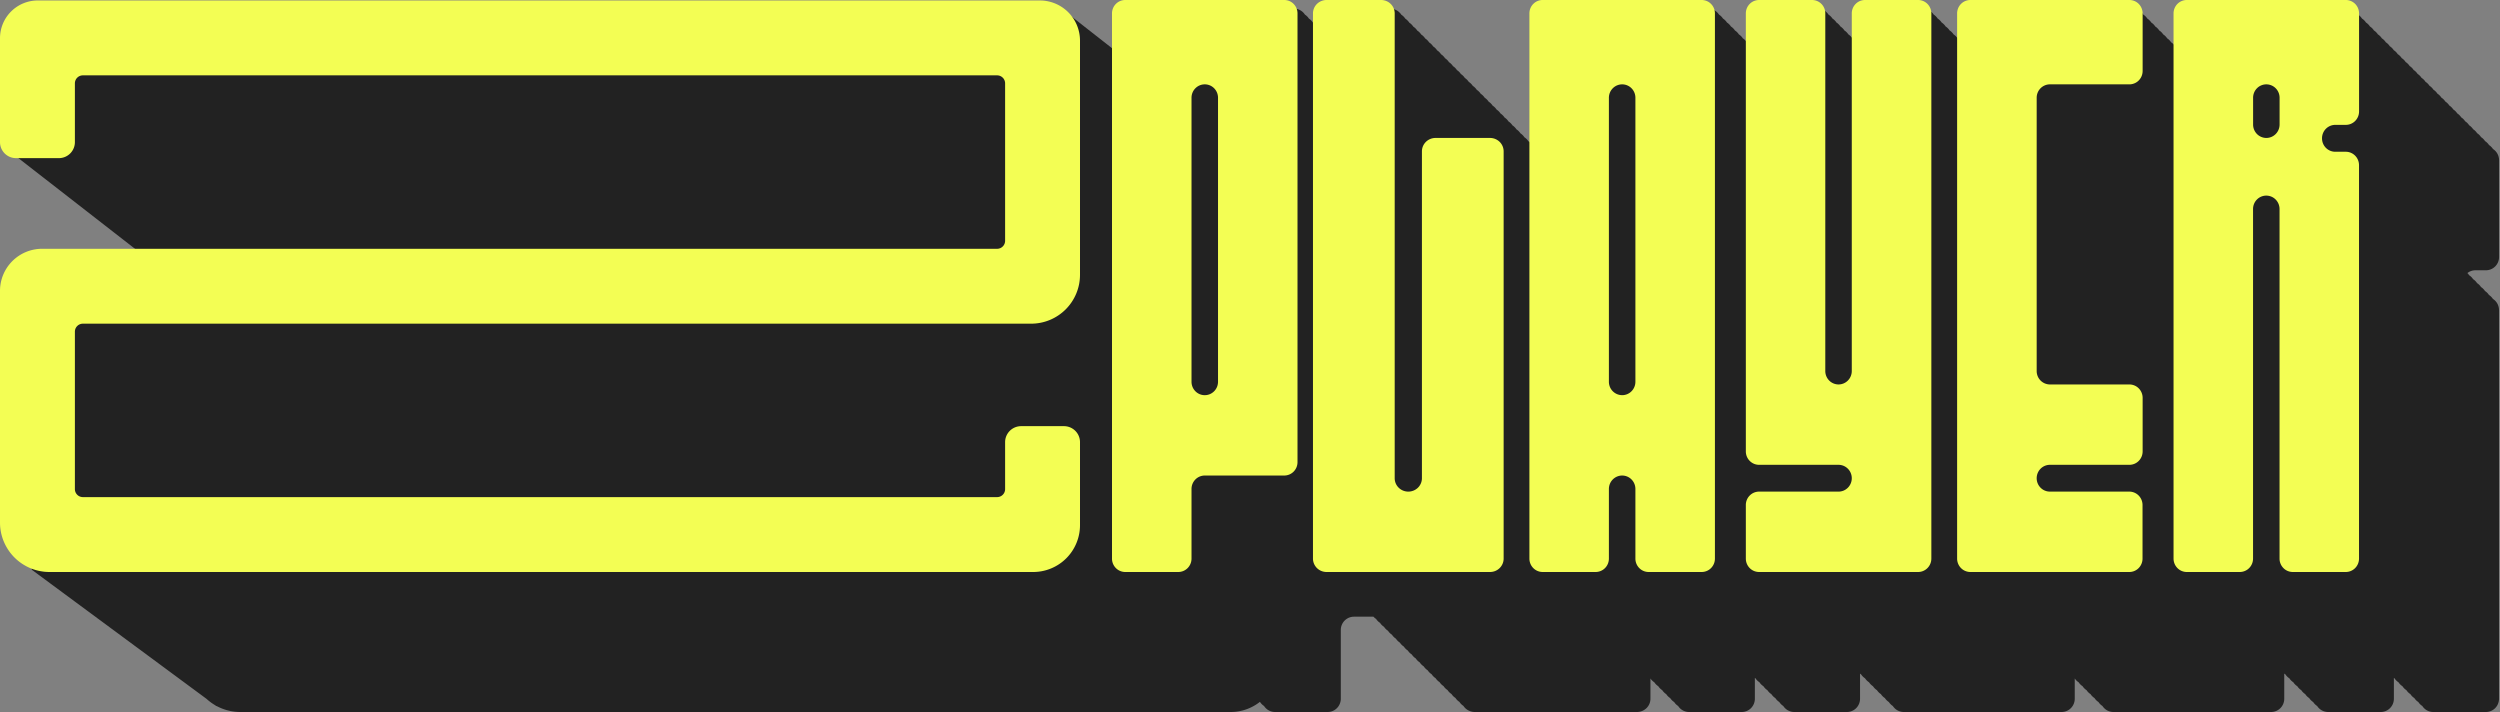
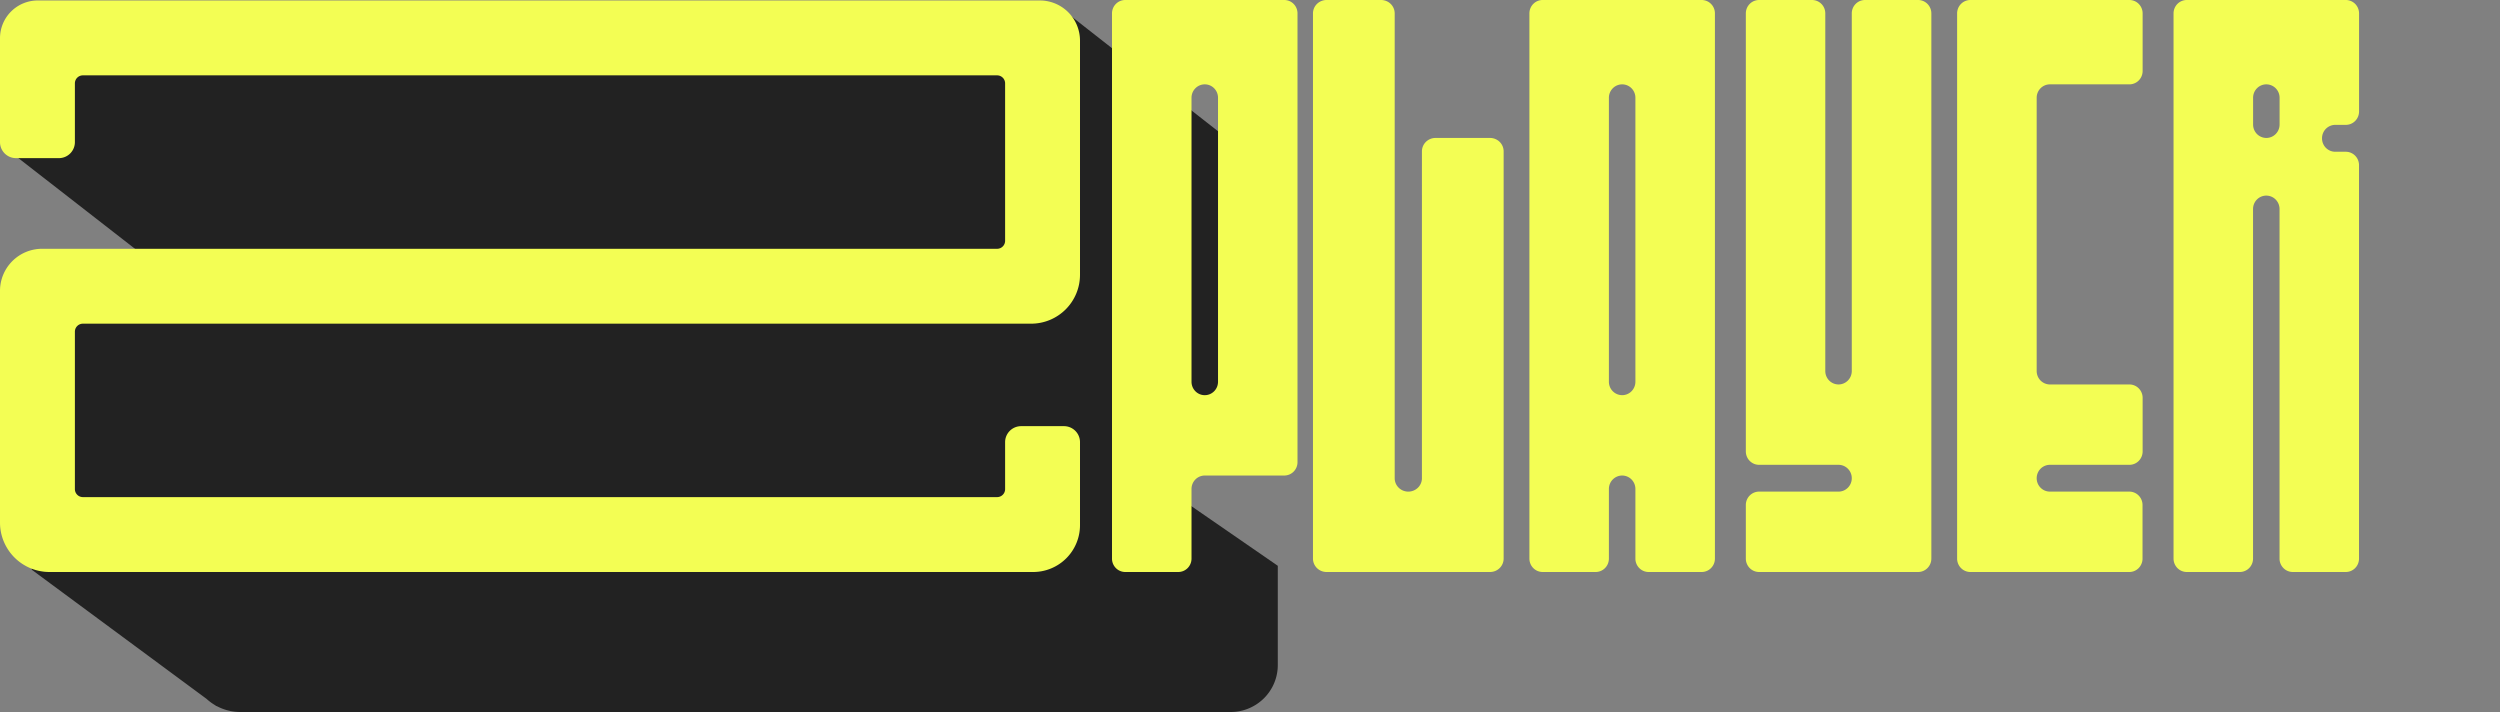
<svg xmlns="http://www.w3.org/2000/svg" width="625" height="178" fill="none">
  <rect width="100%" height="100%" fill="#808080" stroke="none" />
  <path fill="#222" fill-rule="evenodd" d="m265.365 2.154 41.623 32.601h2.35a10.13 10.13 0 0 1 7.148 2.948 10.045 10.045 0 0 1 2.961 7.119v56.715c0 3.249-1.296 6.365-3.603 8.662a12.33 12.33 0 0 1-8.698 3.588h-27.771l40.072 27.661v24.816c0 3.113-1.241 6.098-3.452 8.299a11.81 11.81 0 0 1-8.333 3.437H60.076a12.49 12.49 0 0 1-5.908-1.485l-.093.003-.314-.231a12.486 12.486 0 0 1-2.122-1.568L7.944 142.436V73.283l38.813-.96L1 36.73 6.952 2.154h258.413z" clip-rule="evenodd" />
-   <path fill="#222" d="M277.781 111.811h6.944v4.939h-6.944z" />
-   <path fill="#222" fill-rule="evenodd" d="M330.204 7.609c.139.089.272.189.397.298V5.46c0-.434.088-.865.258-1.266a3.3 3.3 0 0 1 .733-1.074c.314-.307.686-.55 1.097-.716.41-.166.849-.25 1.293-.25h13.511a3.41 3.41 0 0 1 2.386.969c.176.172.33.362.462.564a3.39 3.39 0 0 1 .992.988 3.39 3.39 0 0 1 .992.988 3.345 3.345 0 0 1 .992.988 3.344 3.344 0 0 1 .992.988 3.345 3.345 0 0 1 .992.987 3.388 3.388 0 0 1 .993.989 3.335 3.335 0 0 1 .991.988 3.342 3.342 0 0 1 .992.987 3.35 3.35 0 0 1 .993.988 3.34 3.34 0 0 1 .991.988 3.306 3.306 0 0 1 .993.988 3.292 3.292 0 0 1 .991.988 3.35 3.35 0 0 1 .993.988 3.334 3.334 0 0 1 .991.987 3.357 3.357 0 0 1 .992.988 3.351 3.351 0 0 1 .993.989 3.393 3.393 0 0 1 .992.987 3.383 3.383 0 0 1 .992.988 3.387 3.387 0 0 1 .992.988 3.395 3.395 0 0 1 .992.988 3.394 3.394 0 0 1 .992.988 3.302 3.302 0 0 1 .992.988 3.342 3.342 0 0 1 .992.988 3.349 3.349 0 0 1 .992.988 3.302 3.302 0 0 1 .992.989 3.352 3.352 0 0 1 .992.986 3.39 3.39 0 0 1 .992.989 3.347 3.347 0 0 1 .992.987 3.338 3.338 0 0 1 .992.988 3.298 3.298 0 0 1 .992.988 3.303 3.303 0 0 1 .992.988 3.302 3.302 0 0 1 .993.988 3.334 3.334 0 0 1 .991.988 3.357 3.357 0 0 1 .993.988c.071.046.14.094.208.146V5.46c0-.877.346-1.717.962-2.337a3.273 3.273 0 0 1 2.322-.969h39.442a3.261 3.261 0 0 1 2.322.969c.162.163.306.342.43.534a3.295 3.295 0 0 1 .992.988 3.295 3.295 0 0 1 .992.988 3.294 3.294 0 0 1 .992.988 3.294 3.294 0 0 1 .993.988 3.328 3.328 0 0 1 .991.988 3.295 3.295 0 0 1 .993.988 3.286 3.286 0 0 1 .992.988 3.284 3.284 0 0 1 .992.987c.09.058.178.12.263.188V5.46c0-.877.345-1.717.961-2.337a3.268 3.268 0 0 1 2.32-.969h13.118a3.264 3.264 0 0 1 2.336.96c.165.165.312.347.439.542a3.28 3.28 0 0 1 .992.988 3.28 3.28 0 0 1 .992.988 3.328 3.328 0 0 1 .992.988 3.328 3.328 0 0 1 .992.988 3.328 3.328 0 0 1 .992.988 3.327 3.327 0 0 1 .992.988 3.287 3.287 0 0 1 .992.988c.053.034.105.069.155.106V5.46c0-.877.346-1.717.961-2.337a3.27 3.27 0 0 1 2.321-.969h13.167a3.273 3.273 0 0 1 2.754 1.504 3.283 3.283 0 0 1 .992.988 3.284 3.284 0 0 1 .992.988 3.314 3.314 0 0 1 .992.988 3.33 3.33 0 0 1 .993.988 3.284 3.284 0 0 1 .991.988 3.29 3.29 0 0 1 .993.988 3.283 3.283 0 0 1 .971.955v-5.08a3.32 3.32 0 0 1 .973-2.347 3.284 3.284 0 0 1 2.339-.96h39.409a3.262 3.262 0 0 1 2.336.977c.158.161.299.337.421.526a3.3 3.3 0 0 1 .992.988 3.3 3.3 0 0 1 .992.988 3.3 3.3 0 0 1 .992.987 3.3 3.3 0 0 1 .992.989 3.3 3.3 0 0 1 .992.987 3.3 3.3 0 0 1 .992.988 3.265 3.265 0 0 1 .992.988 3.264 3.264 0 0 1 .992.988c.091.058.179.12.263.187V5.46c0-.877.346-1.717.962-2.337a3.272 3.272 0 0 1 2.321-.969h39.432a3.264 3.264 0 0 1 2.329.964c.164.164.309.345.435.54a3.265 3.265 0 0 1 .992.987 3.265 3.265 0 0 1 .992.988 3.265 3.265 0 0 1 .992.988 3.265 3.265 0 0 1 .992.988 3.265 3.265 0 0 1 .992.987 3.264 3.264 0 0 1 .992.989 3.266 3.266 0 0 1 .992.987 3.266 3.266 0 0 1 .992.988 3.308 3.308 0 0 1 .992.988 3.317 3.317 0 0 1 .992.988 3.313 3.313 0 0 1 .992.988 3.307 3.307 0 0 1 .992.988 3.313 3.313 0 0 1 .993.988 3.312 3.312 0 0 1 .991.987 3.314 3.314 0 0 1 .992.988 3.313 3.313 0 0 1 .993.988 3.266 3.266 0 0 1 .991.988 3.313 3.313 0 0 1 .993.988 3.27 3.27 0 0 1 .991.988 3.27 3.27 0 0 1 .993.988 3.266 3.266 0 0 1 .992.988 3.266 3.266 0 0 1 .992.988 3.264 3.264 0 0 1 .992.988 3.266 3.266 0 0 1 .992.988 3.262 3.262 0 0 1 .992.988 3.26 3.26 0 0 1 .992.987 3.266 3.266 0 0 1 .992.989 3.26 3.26 0 0 1 .992.987 3.308 3.308 0 0 1 .992.988 3.317 3.317 0 0 1 .992.988 3.313 3.313 0 0 1 .992.988 3.312 3.312 0 0 1 .993.988 3.308 3.308 0 0 1 .991.987 3.308 3.308 0 0 1 .993.989 3.314 3.314 0 0 1 1.523 2.79v24.252a3.318 3.318 0 0 1-.975 2.326 3.27 3.27 0 0 1-2.32.955h-2.628a3.27 3.27 0 0 0-1.994.697h.001c.161.163.304.341.428.533a3.301 3.301 0 0 1 .992.988 3.27 3.27 0 0 1 .992.988 3.3 3.3 0 0 1 .992.988 3.262 3.262 0 0 1 .992.988 3.265 3.265 0 0 1 .992.987 3.267 3.267 0 0 1 .992.988 3.297 3.297 0 0 1 1.275 1.53c.165.402.249.833.248 1.267v97.171c0 .877-.345 1.718-.961 2.338a3.272 3.272 0 0 1-2.321.968h-13.144a3.273 3.273 0 0 1-2.752-1.503 3.282 3.282 0 0 1-.992-.988 3.235 3.235 0 0 1-.992-.988 3.282 3.282 0 0 1-.992-.988 3.282 3.282 0 0 1-.992-.987 3.288 3.288 0 0 1-.992-.989 3.235 3.235 0 0 1-.992-.987 3.288 3.288 0 0 1-.993-.988l-.073-.049-.032-.022-.053-.037v5.22a3.324 3.324 0 0 1-.966 2.338 3.275 3.275 0 0 1-2.323.968h-13.144a3.268 3.268 0 0 1-2.752-1.503 3.275 3.275 0 0 1-.992-.988 3.272 3.272 0 0 1-.992-.988 3.291 3.291 0 0 1-.992-.988 3.32 3.32 0 0 1-.992-.987 3.327 3.327 0 0 1-.992-.989 3.235 3.235 0 0 1-.992-.987 3.327 3.327 0 0 1-.992-.988 3.288 3.288 0 0 1-.992-.988 3.168 3.168 0 0 1-.288-.207v6.307a3.312 3.312 0 0 1-.963 2.34 3.28 3.28 0 0 1-2.324.966h-39.41a3.277 3.277 0 0 1-2.755-1.504 3.31 3.31 0 0 1-.992-.988 3.262 3.262 0 0 1-.992-.988 3.31 3.31 0 0 1-.992-.988 3.262 3.262 0 0 1-.992-.988 3.256 3.256 0 0 1-.992-.988 3.256 3.256 0 0 1-.992-.987 3.31 3.31 0 0 1-.971-.956v5.081a3.327 3.327 0 0 1-.965 2.338 3.273 3.273 0 0 1-2.322.968H475.96a3.266 3.266 0 0 1-2.75-1.502 3.295 3.295 0 0 1-.992-.988 3.295 3.295 0 0 1-.992-.988 3.295 3.295 0 0 1-.992-.988 3.295 3.295 0 0 1-.992-.988 3.295 3.295 0 0 1-.993-.988 3.327 3.327 0 0 1-.991-.988 3.247 3.247 0 0 1-.993-.988 3.327 3.327 0 0 1-.991-.987 3.492 3.492 0 0 1-.264-.187v6.286c0 .877-.346 1.718-.962 2.338a3.27 3.27 0 0 1-2.322.968h-13.147a3.284 3.284 0 0 1-2.759-1.503 3.307 3.307 0 0 1-.992-.988 3.307 3.307 0 0 1-.992-.988 3.268 3.268 0 0 1-.992-.988 3.268 3.268 0 0 1-.992-.988 3.307 3.307 0 0 1-.992-.988 3.268 3.268 0 0 1-.992-.987 3.268 3.268 0 0 1-.992-.989 2.998 2.998 0 0 1-.16-.109v5.222c0 .877-.346 1.718-.962 2.338a3.273 3.273 0 0 1-2.322.968h-13.148a3.273 3.273 0 0 1-2.752-1.503 3.33 3.33 0 0 1-.992-.988 3.282 3.282 0 0 1-.993-.988 3.314 3.314 0 0 1-.992-.988 3.314 3.314 0 0 1-.991-.988 3.291 3.291 0 0 1-.993-.988 3.314 3.314 0 0 1-.991-.987 3.288 3.288 0 0 1-.97-.953v5.077c0 .435-.087.865-.257 1.267-.17.401-.419.766-.733 1.073a3.428 3.428 0 0 1-2.39.966h-40.526a3.43 3.43 0 0 1-2.391-.966 3.313 3.313 0 0 1-.464-.567 3.36 3.36 0 0 1-.992-.988 3.313 3.313 0 0 1-.992-.988 3.342 3.342 0 0 1-.992-.988 3.313 3.313 0 0 1-.992-.988 3.342 3.342 0 0 1-.992-.988 3.342 3.342 0 0 1-.992-.987 3.342 3.342 0 0 1-.992-.988 3.313 3.313 0 0 1-.992-.988 3.297 3.297 0 0 1-.993-.988 3.392 3.392 0 0 1-.991-.988 3.297 3.297 0 0 1-.992-.988 3.297 3.297 0 0 1-.993-.988 3.334 3.334 0 0 1-.992-.988 3.334 3.334 0 0 1-.992-.988 3.334 3.334 0 0 1-.991-.987 3.36 3.36 0 0 1-.993-.989 3.334 3.334 0 0 1-.991-.987 3.317 3.317 0 0 1-.993-.989 3.386 3.386 0 0 1-.992-.987 3.36 3.36 0 0 1-.992-.988 3.313 3.313 0 0 1-.992-.988 3.313 3.313 0 0 1-.992-.988 3.388 3.388 0 0 1-.661-.559h-4.879a3.282 3.282 0 0 0-2.323.973 3.325 3.325 0 0 0-.961 2.339v17.208a3.315 3.315 0 0 1-2.031 3.056 3.258 3.258 0 0 1-1.259.25h-13.147a3.273 3.273 0 0 1-2.753-1.503 3.323 3.323 0 0 1-.992-.988 3.275 3.275 0 0 1-.992-.988 3.275 3.275 0 0 1-.992-.988 3.275 3.275 0 0 1-.992-.988 3.291 3.291 0 0 1-.992-.988 3.291 3.291 0 0 1-.992-.988 3.291 3.291 0 0 1-.992-.988 3.334 3.334 0 0 1-.992-.987 3.33 3.33 0 0 1-.992-.988 3.33 3.33 0 0 1-.992-.988 3.33 3.33 0 0 1-.992-.988 3.282 3.282 0 0 1-.993-.988 3.274 3.274 0 0 1-.991-.988 3.33 3.33 0 0 1-.992-.988 3.282 3.282 0 0 1-.993-.988 3.314 3.314 0 0 1-.992-.988 3.314 3.314 0 0 1-.991-.988 3.291 3.291 0 0 1-.993-.988 3.275 3.275 0 0 1-.992-.987 3.28 3.28 0 0 1-.991-.988 3.244 3.244 0 0 1-.993-.988 3.275 3.275 0 0 1-.992-.988 3.275 3.275 0 0 1-.992-.988 3.275 3.275 0 0 1-.992-.988 3.275 3.275 0 0 1-.992-.988 3.275 3.275 0 0 1-.992-.987 3.327 3.327 0 0 1-.992-.989 3.334 3.334 0 0 1-.992-.987 3.33 3.33 0 0 1-.992-.988 3.33 3.33 0 0 1-.992-.988 3.33 3.33 0 0 1-.992-.988 3.282 3.282 0 0 1-.992-.988 3.282 3.282 0 0 1-.992-.988 3.282 3.282 0 0 1-.992-.988 3.315 3.315 0 0 1-1.524-2.79V5.46c0-.877.346-1.717.962-2.337a3.273 3.273 0 0 1 2.322-.969h39.442a3.273 3.273 0 0 1 2.753 1.503 3.285 3.285 0 0 1 .992.988 3.285 3.285 0 0 1 .992.988 3.286 3.286 0 0 1 .992.988 3.286 3.286 0 0 1 .992.988z" clip-rule="evenodd" />
  <path fill="#F3FE54" fill-rule="evenodd" d="M281.31 0h39.758c.878 0 1.72.353 2.341.98.621.628.969 1.479.969 2.366v112.19c0 .888-.348 1.739-.969 2.366a3.292 3.292 0 0 1-2.341.981h-19.879a3.295 3.295 0 0 0-2.341.984 3.372 3.372 0 0 0-.969 2.368v17.419a3.36 3.36 0 0 1-.972 2.368 3.3 3.3 0 0 1-2.344.978H281.31c-.878 0-1.72-.353-2.34-.98a3.366 3.366 0 0 1-.97-2.366V3.346c0-.887.349-1.738.97-2.366a3.29 3.29 0 0 1 2.34-.98zm23.195 95.44V24.436a3.372 3.372 0 0 0-.971-2.369 3.283 3.283 0 0 0-2.345-.978c-.878 0-1.72.353-2.34.98a3.364 3.364 0 0 0-.97 2.367V95.44a3.374 3.374 0 0 0 .967 2.37 3.278 3.278 0 0 0 3.613.729 3.305 3.305 0 0 0 1.077-.727 3.361 3.361 0 0 0 .969-2.373zm50.976 24.117V37.834c0-.888.359-1.739.997-2.367a3.43 3.43 0 0 1 2.405-.98h13.619c.447 0 .89.085 1.304.253.413.168.789.414 1.105.725a3.33 3.33 0 0 1 .999 2.369v101.82a3.335 3.335 0 0 1-.999 2.368 3.402 3.402 0 0 1-1.105.725 3.448 3.448 0 0 1-1.304.253h-40.851a3.448 3.448 0 0 1-1.304-.253 3.402 3.402 0 0 1-1.105-.725 3.335 3.335 0 0 1-.999-2.368V3.346a3.33 3.33 0 0 1 .999-2.368c.316-.31.692-.557 1.105-.725A3.455 3.455 0 0 1 331.651 0h13.619c.902 0 1.768.353 2.406.98.637.628.996 1.479.996 2.366v116.211c0 .887.358 1.739.996 2.366.638.628 1.503.98 2.405.98a3.44 3.44 0 0 0 2.41-.978 3.307 3.307 0 0 0 .998-2.368zM385.661 0h39.759a3.3 3.3 0 0 1 2.34.98 3.35 3.35 0 0 1 .97 2.366v136.308c0 .887-.349 1.738-.97 2.366a3.293 3.293 0 0 1-2.34.98h-13.253a3.277 3.277 0 0 1-2.345-.978 3.358 3.358 0 0 1-.971-2.368v-17.419c0-.888-.349-1.74-.969-2.368a3.295 3.295 0 0 0-2.341-.984 3.305 3.305 0 0 0-2.344.983 3.384 3.384 0 0 0-.973 2.369v17.419c0 .887-.348 1.738-.969 2.366a3.295 3.295 0 0 1-2.341.98h-13.253a3.295 3.295 0 0 1-2.34-.98 3.366 3.366 0 0 1-.97-2.366V3.346c0-.887.349-1.738.97-2.366a3.293 3.293 0 0 1 2.34-.98zm23.19 95.44V24.436c0-.888-.349-1.739-.97-2.366a3.292 3.292 0 0 0-2.34-.98c-.879 0-1.721.352-2.343.98a3.372 3.372 0 0 0-.974 2.366V95.44c0 .889.35 1.741.972 2.37a3.298 3.298 0 0 0 2.345.982 3.278 3.278 0 0 0 2.342-.982 3.34 3.34 0 0 0 .717-1.088c.166-.407.251-.843.251-1.282zm54.093-49.053V92.76a3.37 3.37 0 0 1-.971 2.37 3.293 3.293 0 0 1-2.343.983 3.294 3.294 0 0 1-2.339-.984 3.373 3.373 0 0 1-.968-2.369V3.346a3.35 3.35 0 0 0-.978-2.375 3.297 3.297 0 0 0-2.354-.97h-13.224c-.877 0-1.719.352-2.339.98a3.368 3.368 0 0 0-.969 2.365v109.512c0 .439.086.875.252 1.281a3.348 3.348 0 0 0 1.79 1.811c.401.168.832.254 1.266.254h19.863c.879 0 1.722.354 2.343.982a3.372 3.372 0 0 1 .718 3.653 3.339 3.339 0 0 1-1.793 1.811 3.269 3.269 0 0 1-1.268.253h-19.863a3.283 3.283 0 0 0-2.341.983 3.357 3.357 0 0 0-.967 2.37v13.398c0 .887.349 1.738.969 2.366a3.29 3.29 0 0 0 2.339.98h39.757c.878 0 1.72-.352 2.341-.98a3.374 3.374 0 0 0 .973-2.366V3.346a3.375 3.375 0 0 0-.973-2.366 3.294 3.294 0 0 0-2.341-.98h-13.273c-.877 0-1.718.353-2.338.98a3.364 3.364 0 0 0-.969 2.366v43.04zm126.822-43.04v24.547a3.366 3.366 0 0 1-.983 2.355 3.288 3.288 0 0 1-2.339.967h-2.648a3.283 3.283 0 0 0-1.267.265 3.324 3.324 0 0 0-1.781 1.828 3.383 3.383 0 0 0-.243 1.285c0 .884.346 1.732.963 2.36a3.289 3.289 0 0 0 2.328.986h2.648a3.28 3.28 0 0 1 2.342.982 3.374 3.374 0 0 1 .967 2.37v98.362c0 .887-.348 1.738-.969 2.366-.62.627-1.462.98-2.34.98h-13.249a3.293 3.293 0 0 1-2.34-.98 3.365 3.365 0 0 1-.969-2.366V52.249a3.375 3.375 0 0 0-.973-2.366 3.298 3.298 0 0 0-2.343-.98 3.29 3.29 0 0 0-2.34.98 3.368 3.368 0 0 0-.969 2.366v87.405a3.365 3.365 0 0 1-.973 2.366 3.295 3.295 0 0 1-2.342.98h-13.249c-.878 0-1.72-.353-2.34-.98a3.366 3.366 0 0 1-.97-2.366V3.346c0-.887.349-1.738.97-2.366a3.29 3.29 0 0 1 2.34-.98h39.747a3.3 3.3 0 0 1 2.348.976c.309.31.554.68.721 1.087.167.407.253.843.253 1.283zm-20.841 18.722a3.297 3.297 0 0 0-2.342-.98h-.013a3.292 3.292 0 0 0-2.332.985 3.364 3.364 0 0 0-.964 2.362v6.699c0 .888.348 1.74.968 2.368a3.3 3.3 0 0 0 2.341.984 3.3 3.3 0 0 0 2.342-.983c.622-.629.972-1.48.973-2.37v-6.698a3.371 3.371 0 0 0-.973-2.367zM515.816 0h-23.198a3.304 3.304 0 0 0-2.357.97 3.38 3.38 0 0 0-.982 2.375v136.309c.002.888.352 1.739.973 2.366.621.628 1.463.98 2.341.98h39.726a3.272 3.272 0 0 0 2.343-.978 3.376 3.376 0 0 0 .971-2.368v-13.398a3.38 3.38 0 0 0-.969-2.373 3.314 3.314 0 0 0-1.076-.726 3.275 3.275 0 0 0-1.269-.254h-19.835a3.269 3.269 0 0 1-1.268-.253 3.307 3.307 0 0 1-1.075-.725 3.358 3.358 0 0 1-.971-2.368c0-.889.349-1.742.97-2.371a3.3 3.3 0 0 1 2.344-.982h19.859a3.281 3.281 0 0 0 2.343-.978 3.372 3.372 0 0 0 .972-2.368V99.46a3.373 3.373 0 0 0-.972-2.368 3.297 3.297 0 0 0-2.343-.978h-19.859a3.297 3.297 0 0 1-2.344-.982 3.374 3.374 0 0 1-.97-2.37V24.435a3.354 3.354 0 0 1 .971-2.369c.308-.31.673-.557 1.075-.724a3.276 3.276 0 0 1 1.268-.253h19.859a3.277 3.277 0 0 0 2.346-.98c.308-.312.552-.682.718-1.09.166-.406.251-.843.251-1.283V3.377a3.379 3.379 0 0 0-.961-2.388A3.304 3.304 0 0 0 532.343 0h-16.527z" clip-rule="evenodd" />
  <path fill="#F3FE54" d="M255.219.117H9.44A9.44 9.44 0 0 0 0 9.557v25.976a4 4 0 0 0 4 4h10.723a4 4 0 0 0 4-4V20.839a2 2 0 0 1 2-2h228.554a2 2 0 0 1 2 2v39.358a2 2 0 0 1-2 2H10.534A10.524 10.524 0 0 0 0 72.731v57.951A12.365 12.365 0 0 0 12.367 143h245.926A11.704 11.704 0 0 0 270 131.293V110.54a4 4 0 0 0-4-4h-10.723a4 4 0 0 0-4 4v11.737a2 2 0 0 1-2 2H20.723a2 2 0 0 1-2-2V82.92a2 2 0 0 1 2-2H257.78A12.217 12.217 0 0 0 270 68.7V10.159A10.042 10.042 0 0 0 259.959.117h-4.74z" />
</svg>